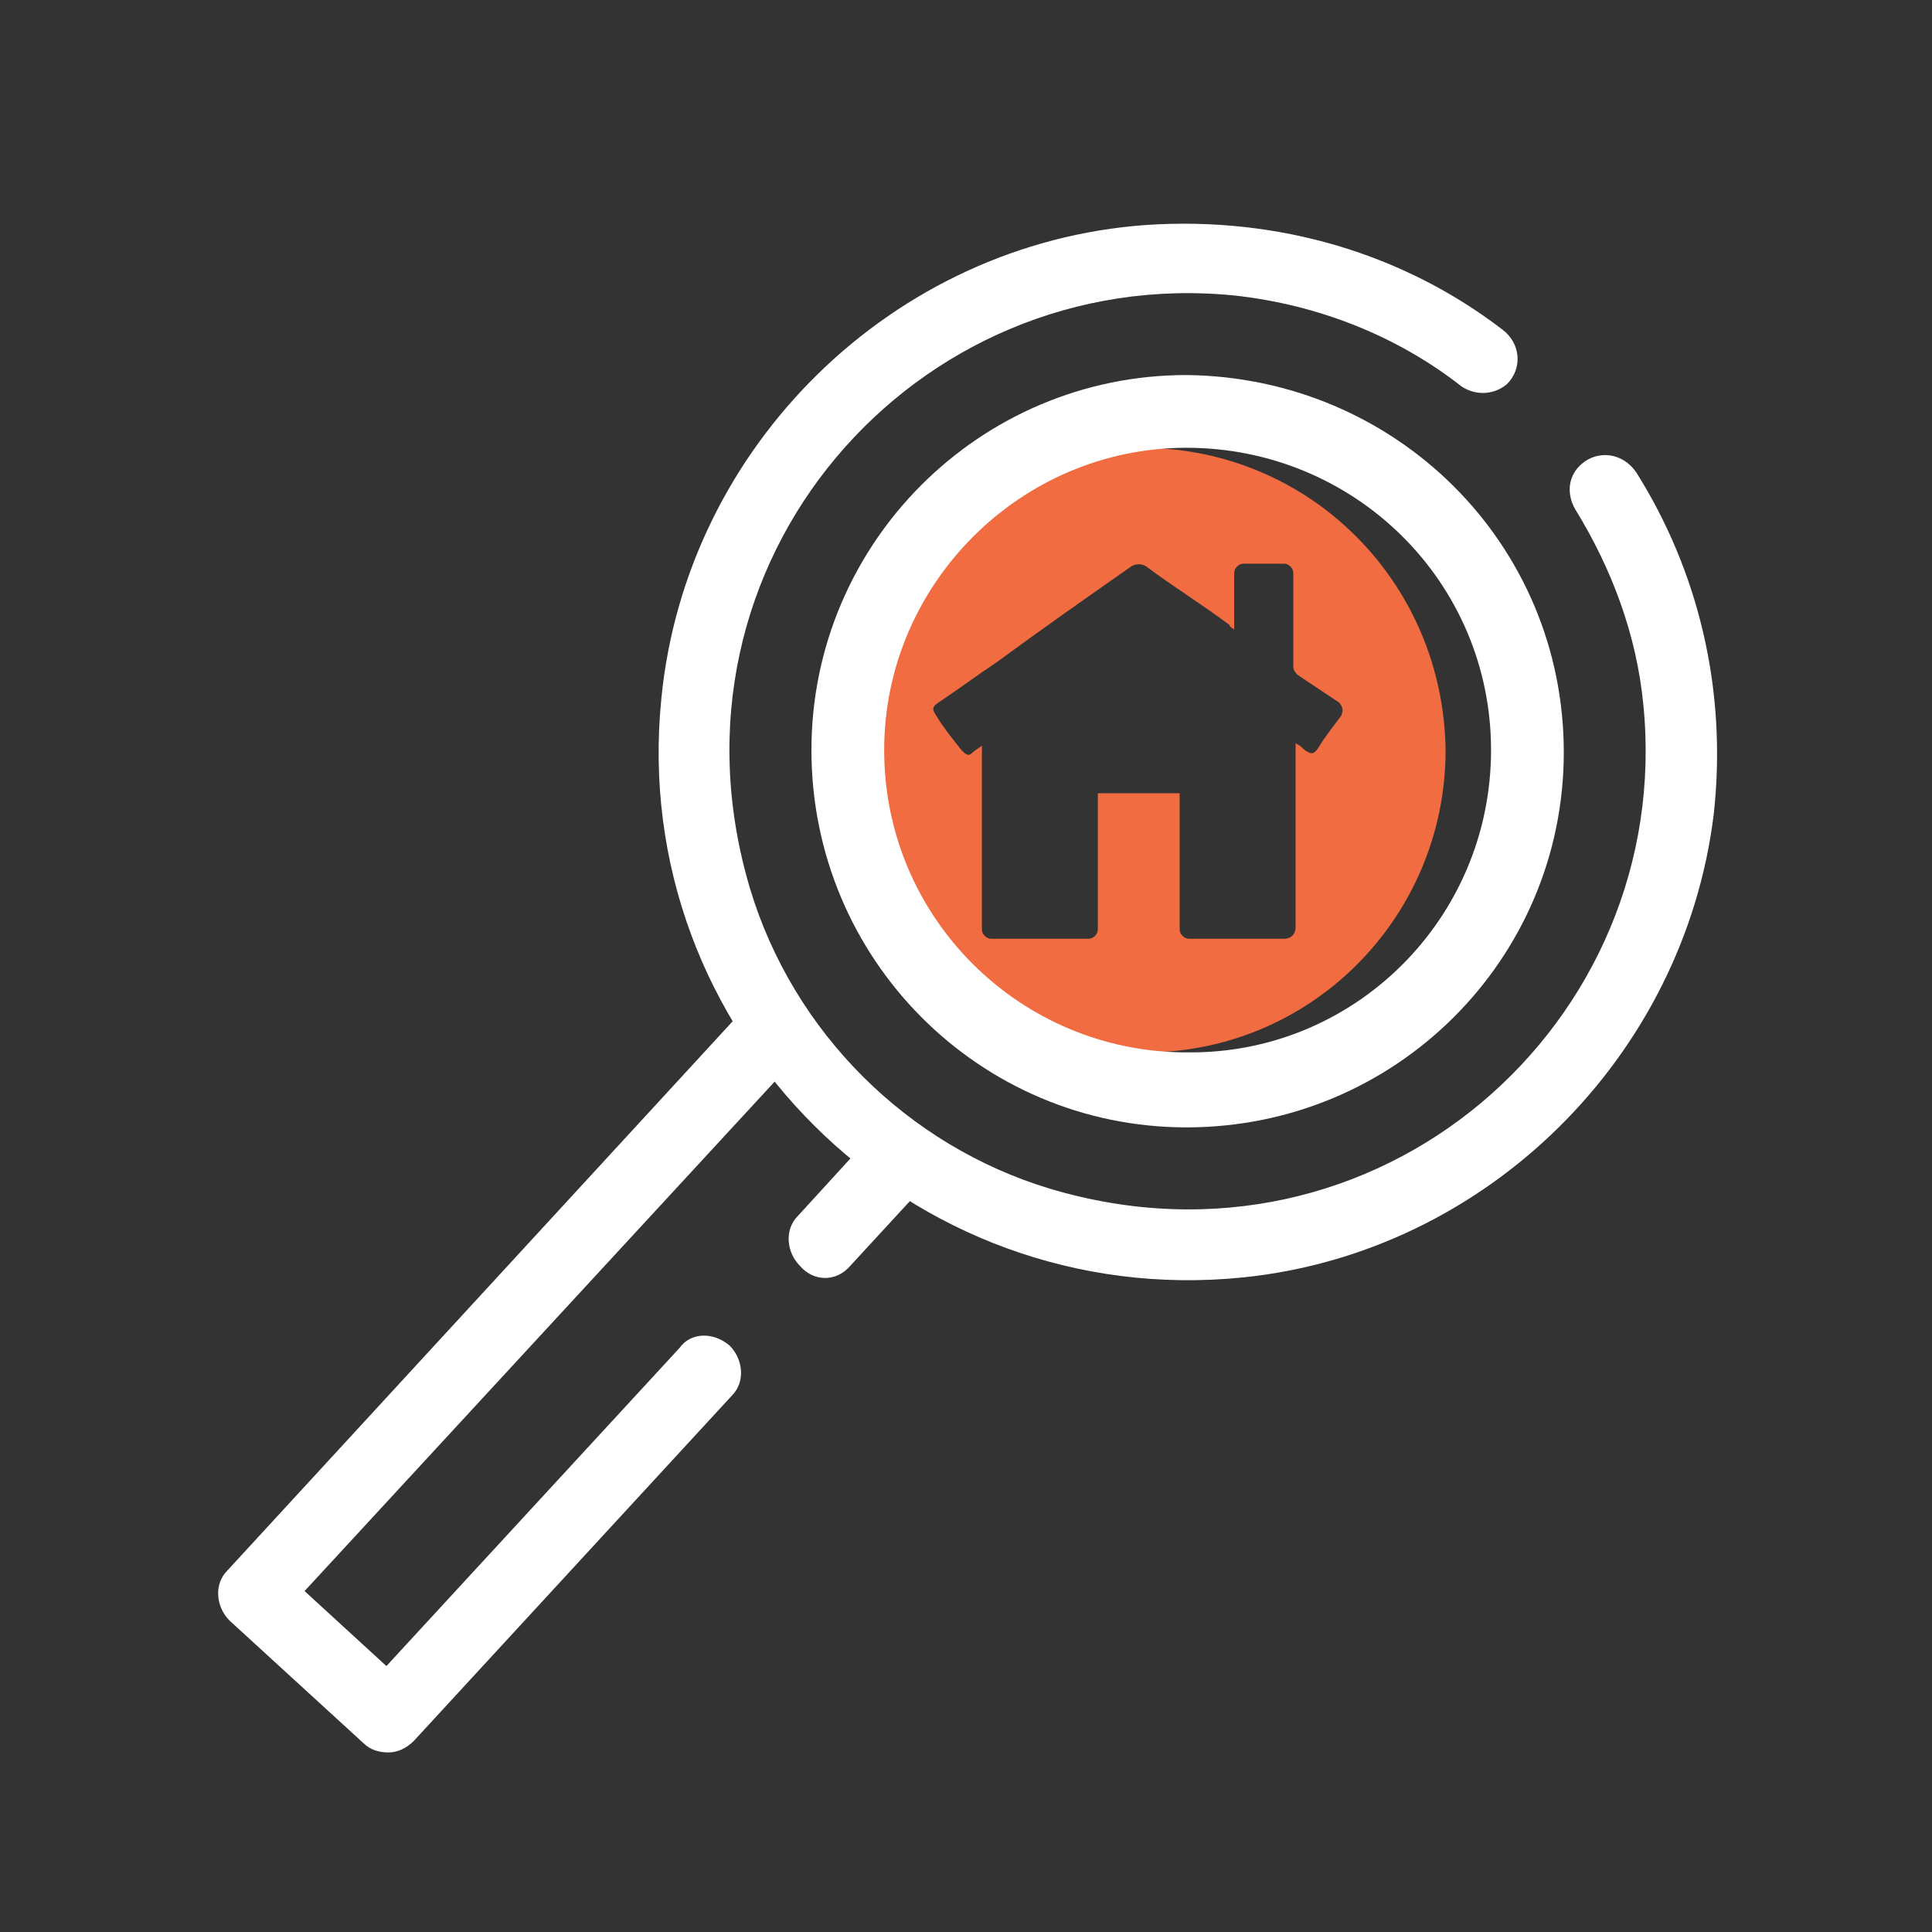
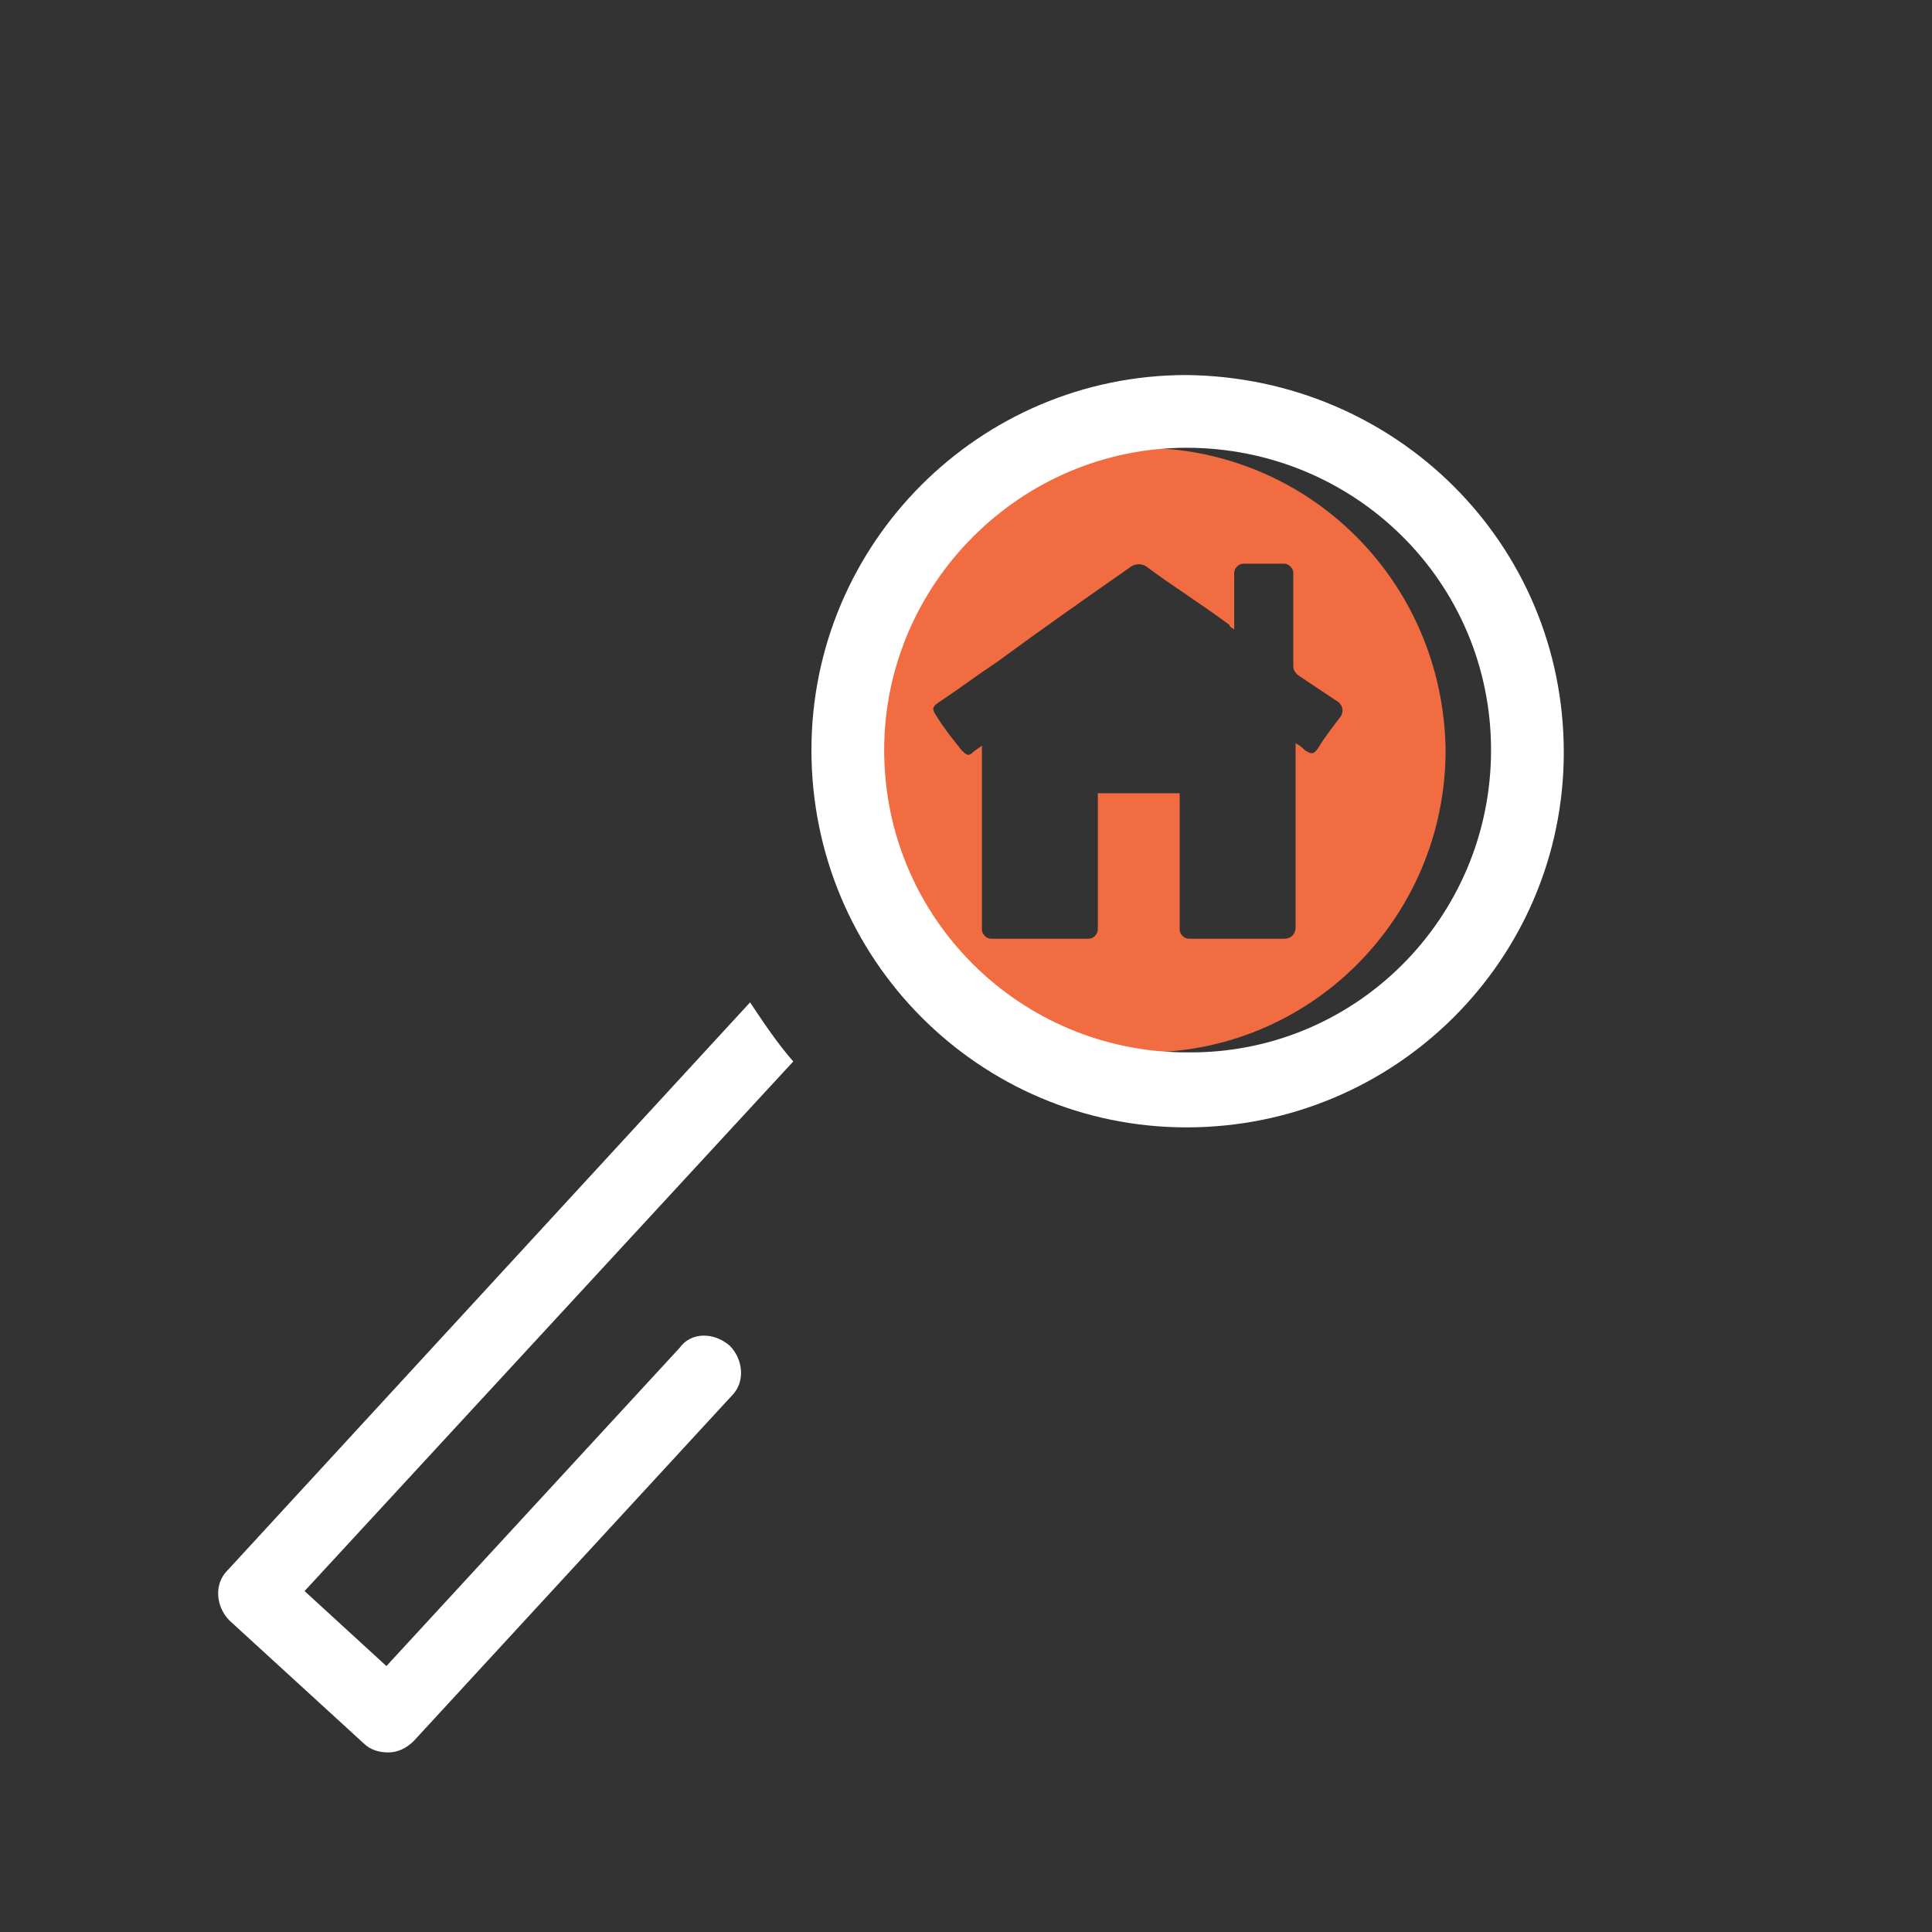
<svg xmlns="http://www.w3.org/2000/svg" id="Слой_1" x="0px" y="0px" viewBox="0 0 85 85" style="enable-background:new 0 0 85 85;" xml:space="preserve">
  <rect x="0" y="0" width="85" height="85" fill="#333333" stroke="none" />
  <style type="text/css"> .st0{fill:url(#SVGID_1_);} .st1{fill:#2E4950;} .st2{fill:none;stroke:#FFFFFF;stroke-width:6;stroke-miterlimit:10;} .st3{fill:#FFFFFF;} .st4{fill:#EC6337;} .st5{fill:#F9F9F9;} .st6{fill:#F26C41;} </style>
  <g>
    <path class="st6" d="M63.6,33c0,7.4-6,13.4-13.4,13.3c-7.4,0-13.3-6-13.3-13.3c0-7.4,6-13.3,13.3-13.3C57.6,19.7,63.5,25.6,63.6,33 z M51.9,34.9c0,0.1,0,0.2,0,0.3c0,1.9,0,3.8,0,5.7c0,0.2,0.2,0.4,0.4,0.4c1.4,0,2.8,0,4.2,0c0.3,0,0.5-0.2,0.5-0.5 c0-2.6,0-5.2,0-7.8c0-0.1,0-0.2,0-0.3c0.2,0.1,0.3,0.2,0.4,0.3c0.3,0.2,0.4,0.2,0.6-0.1c0.3-0.5,0.7-1,1-1.4 c0.1-0.2,0.1-0.4-0.1-0.6c-0.6-0.4-1.2-0.8-1.8-1.2c-0.1-0.1-0.2-0.2-0.2-0.4c0-1.4,0-2.7,0-4.1c0-0.2-0.2-0.4-0.4-0.4 c-0.6,0-1.2,0-1.8,0c-0.2,0-0.4,0.2-0.4,0.4c0,0.7,0,1.5,0,2.2c0,0.1,0,0.2,0,0.3c-0.1-0.1-0.2-0.1-0.2-0.2 c-1.2-0.9-2.5-1.7-3.7-2.6c-0.2-0.1-0.4-0.1-0.6,0c-2,1.4-4,2.8-5.9,4.2c-0.9,0.6-1.7,1.2-2.6,1.8c-0.3,0.2-0.3,0.3-0.1,0.6 c0.3,0.5,0.7,1,1.1,1.5c0.2,0.2,0.3,0.3,0.5,0.1c0.1-0.1,0.3-0.2,0.4-0.3c0,0.1,0,0.2,0,0.3c0,2.6,0,5.2,0,7.8 c0,0.2,0.2,0.4,0.4,0.4c1.4,0,2.8,0,4.3,0c0.2,0,0.4-0.2,0.4-0.4c0-1.9,0-3.8,0-5.7c0-0.1,0-0.2,0-0.3 C49.6,34.9,50.7,34.9,51.9,34.9z" />
-     <path class="st3" d="M37.4,55.7l3.5-3.8c-0.9-0.6-1.7-1.2-2.6-1.9l-3.2,3.5c-0.6,0.6-0.5,1.6,0.1,2.2l0,0 C35.8,56.4,36.8,56.4,37.4,55.7z" />
    <path class="st3" d="M29.9,59.3l-12.9,14L13.4,70l21.5-23.3c-0.7-0.8-1.3-1.7-1.9-2.6L10,69.1c-0.6,0.6-0.5,1.6,0.1,2.2l5.9,5.4 c0.3,0.3,0.7,0.4,1.1,0.4c0.4,0,0.8-0.2,1.1-0.5l14-15.2c0.6-0.6,0.5-1.6-0.1-2.2l0,0C31.4,58.6,30.4,58.6,29.9,59.3z" />
-     <path class="st3" d="M69.6,20.4C69.6,20.4,69.6,20.4,69.6,20.4c-0.6,0.5-0.7,1.3-0.3,2c1.6,2.6,2.7,5.5,3,8.6 c1.4,14-11.7,25.6-26.1,21.3c-6.3-1.9-11.3-6.9-13.2-13.2C28.7,24.7,40.3,11.6,54.3,13c3.7,0.4,7.2,1.8,10,4c0.6,0.4,1.4,0.4,2-0.1 c0,0,0,0,0,0c0.7-0.7,0.6-1.8-0.2-2.4c-4.3-3.3-9.8-5-15.7-4.6c-11.1,0.8-20.2,9.7-21.3,20.8c-1.5,14.7,10.9,27,25.6,25.5 c10.7-1.1,19.4-9.7,20.7-20.4c0.6-5.5-0.7-10.7-3.4-15C71.4,19.9,70.3,19.8,69.6,20.4z" />
    <path class="st3" d="M68.8,33.1c0,9.1-7.4,16.5-16.6,16.5c-9.1,0-16.5-7.4-16.5-16.6c0-9.1,7.4-16.5,16.5-16.5 C61.4,16.6,68.8,23.9,68.8,33.1z M65.6,33c0-7.4-6-13.3-13.4-13.3c-7.3,0-13.3,6-13.3,13.3c0,7.4,6,13.3,13.3,13.3 C59.6,46.4,65.6,40.4,65.6,33z" />
  </g>
</svg>